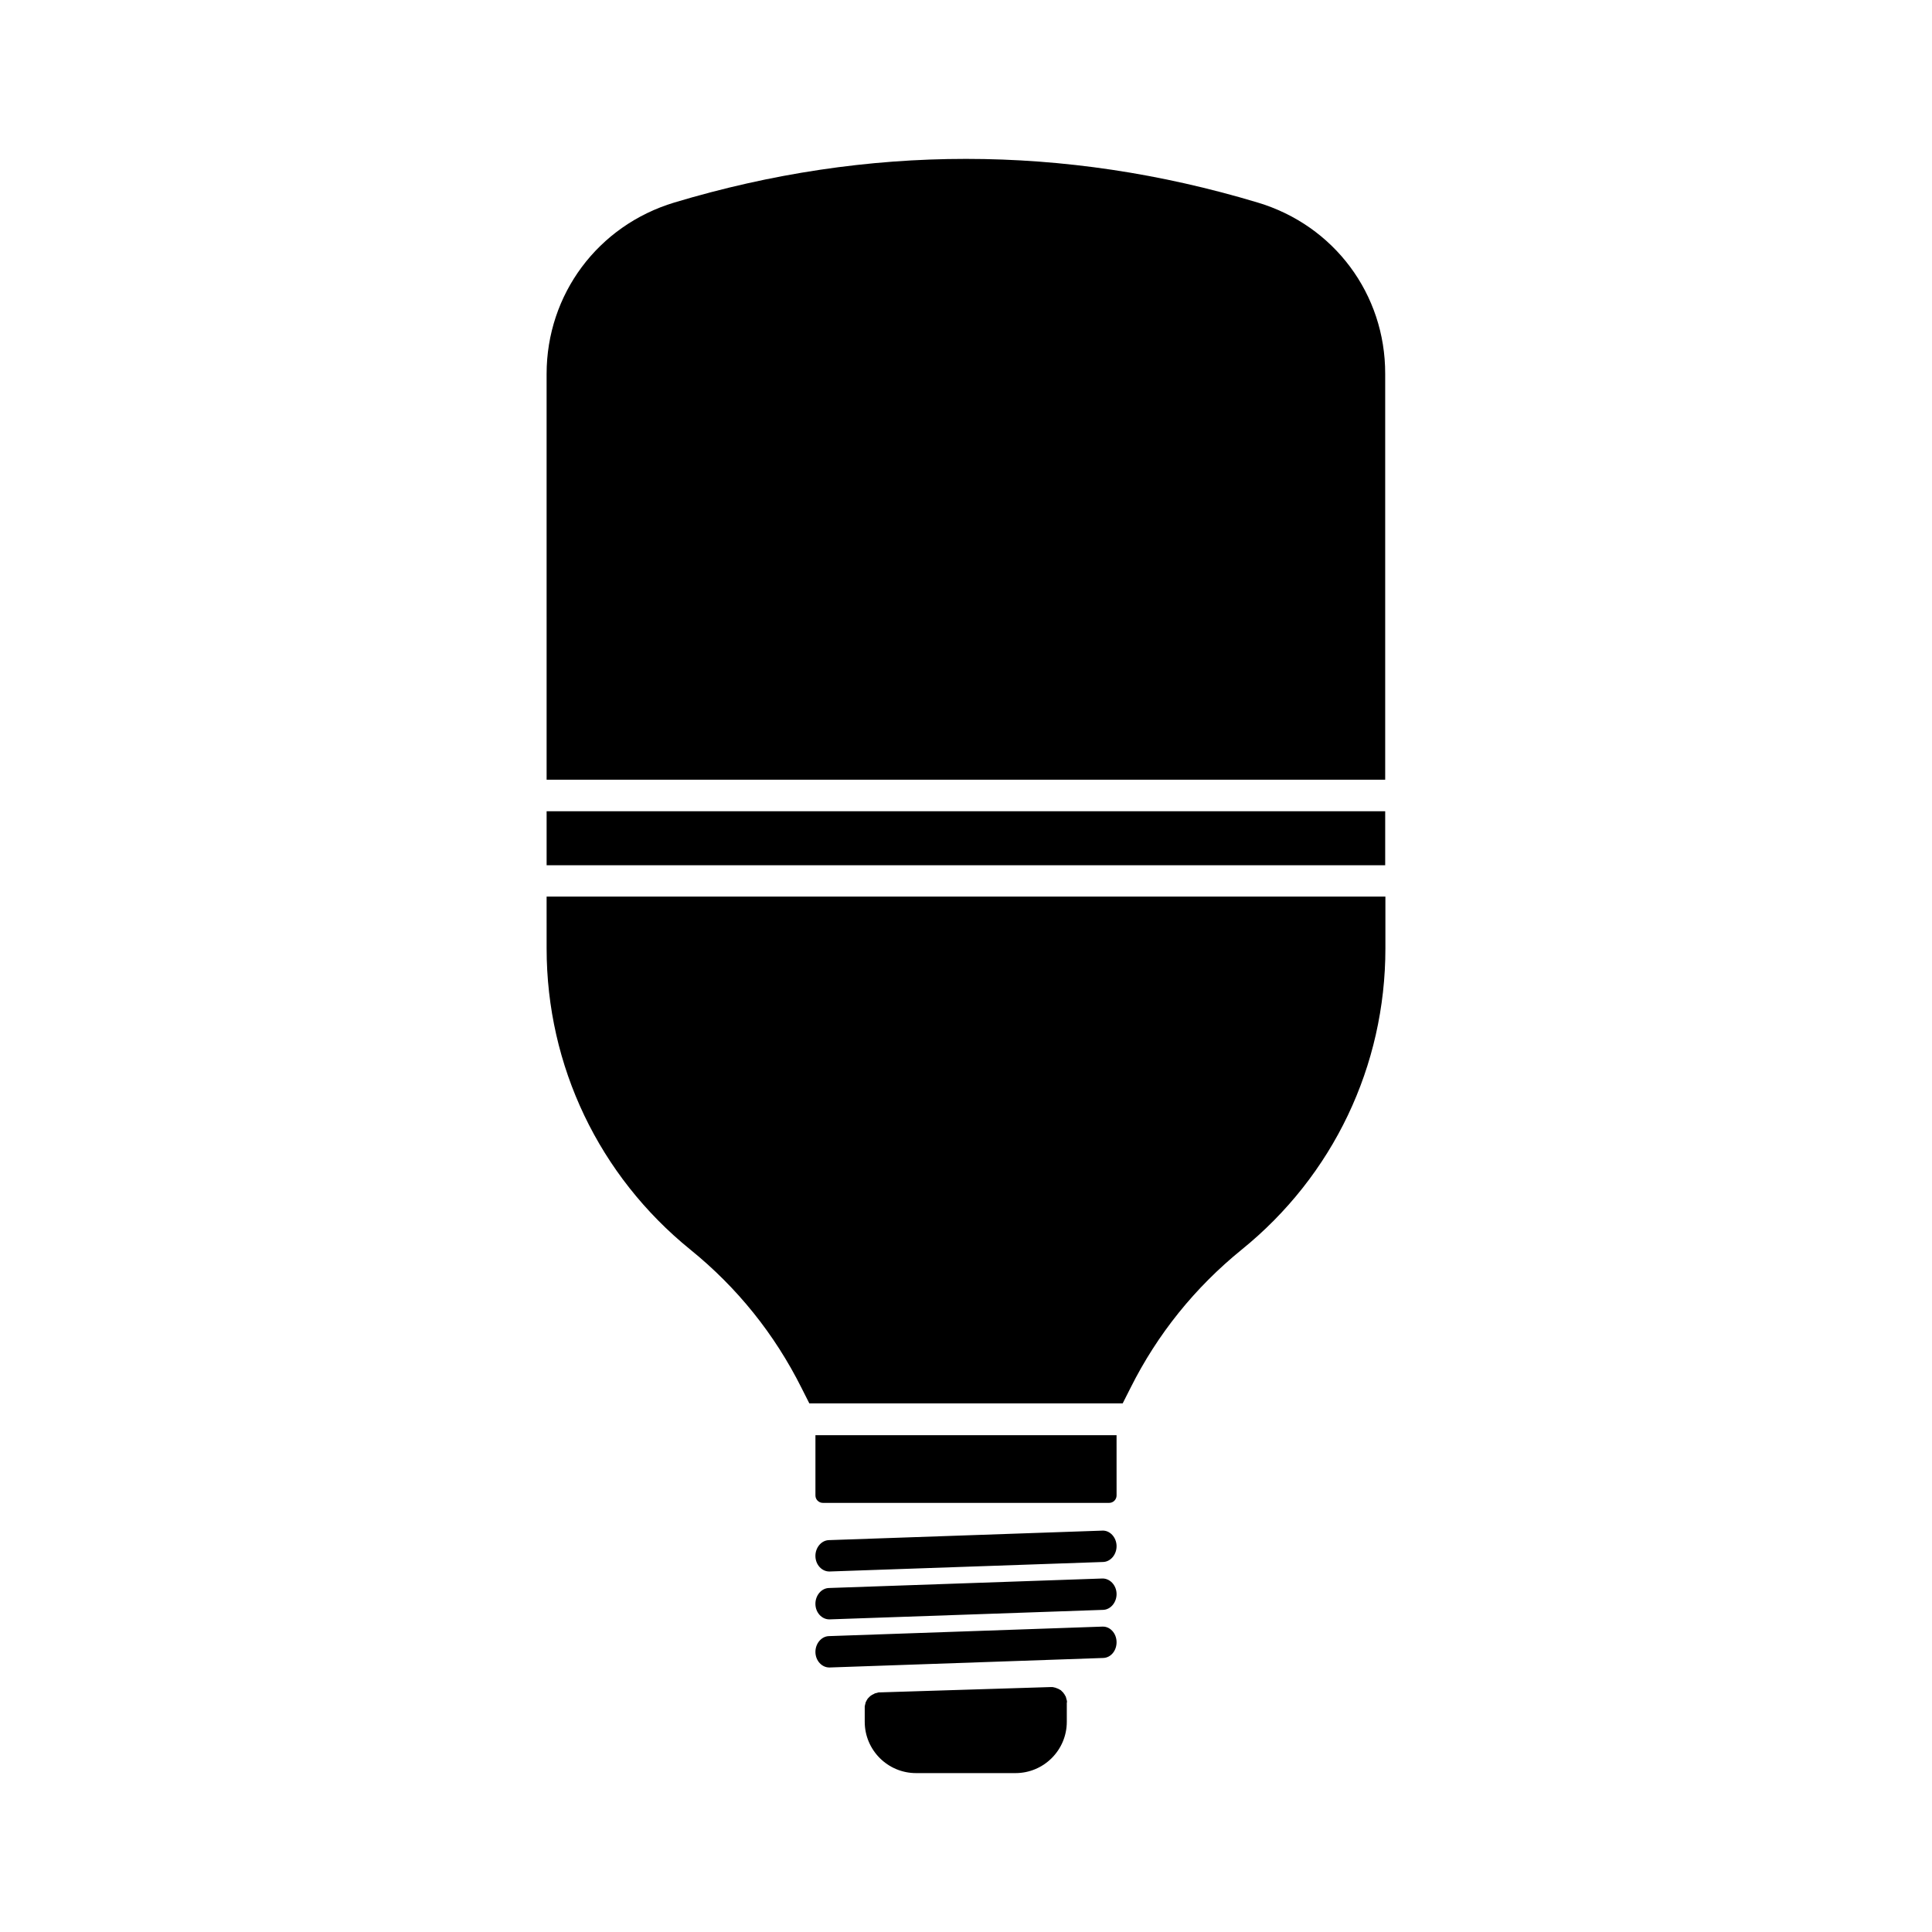
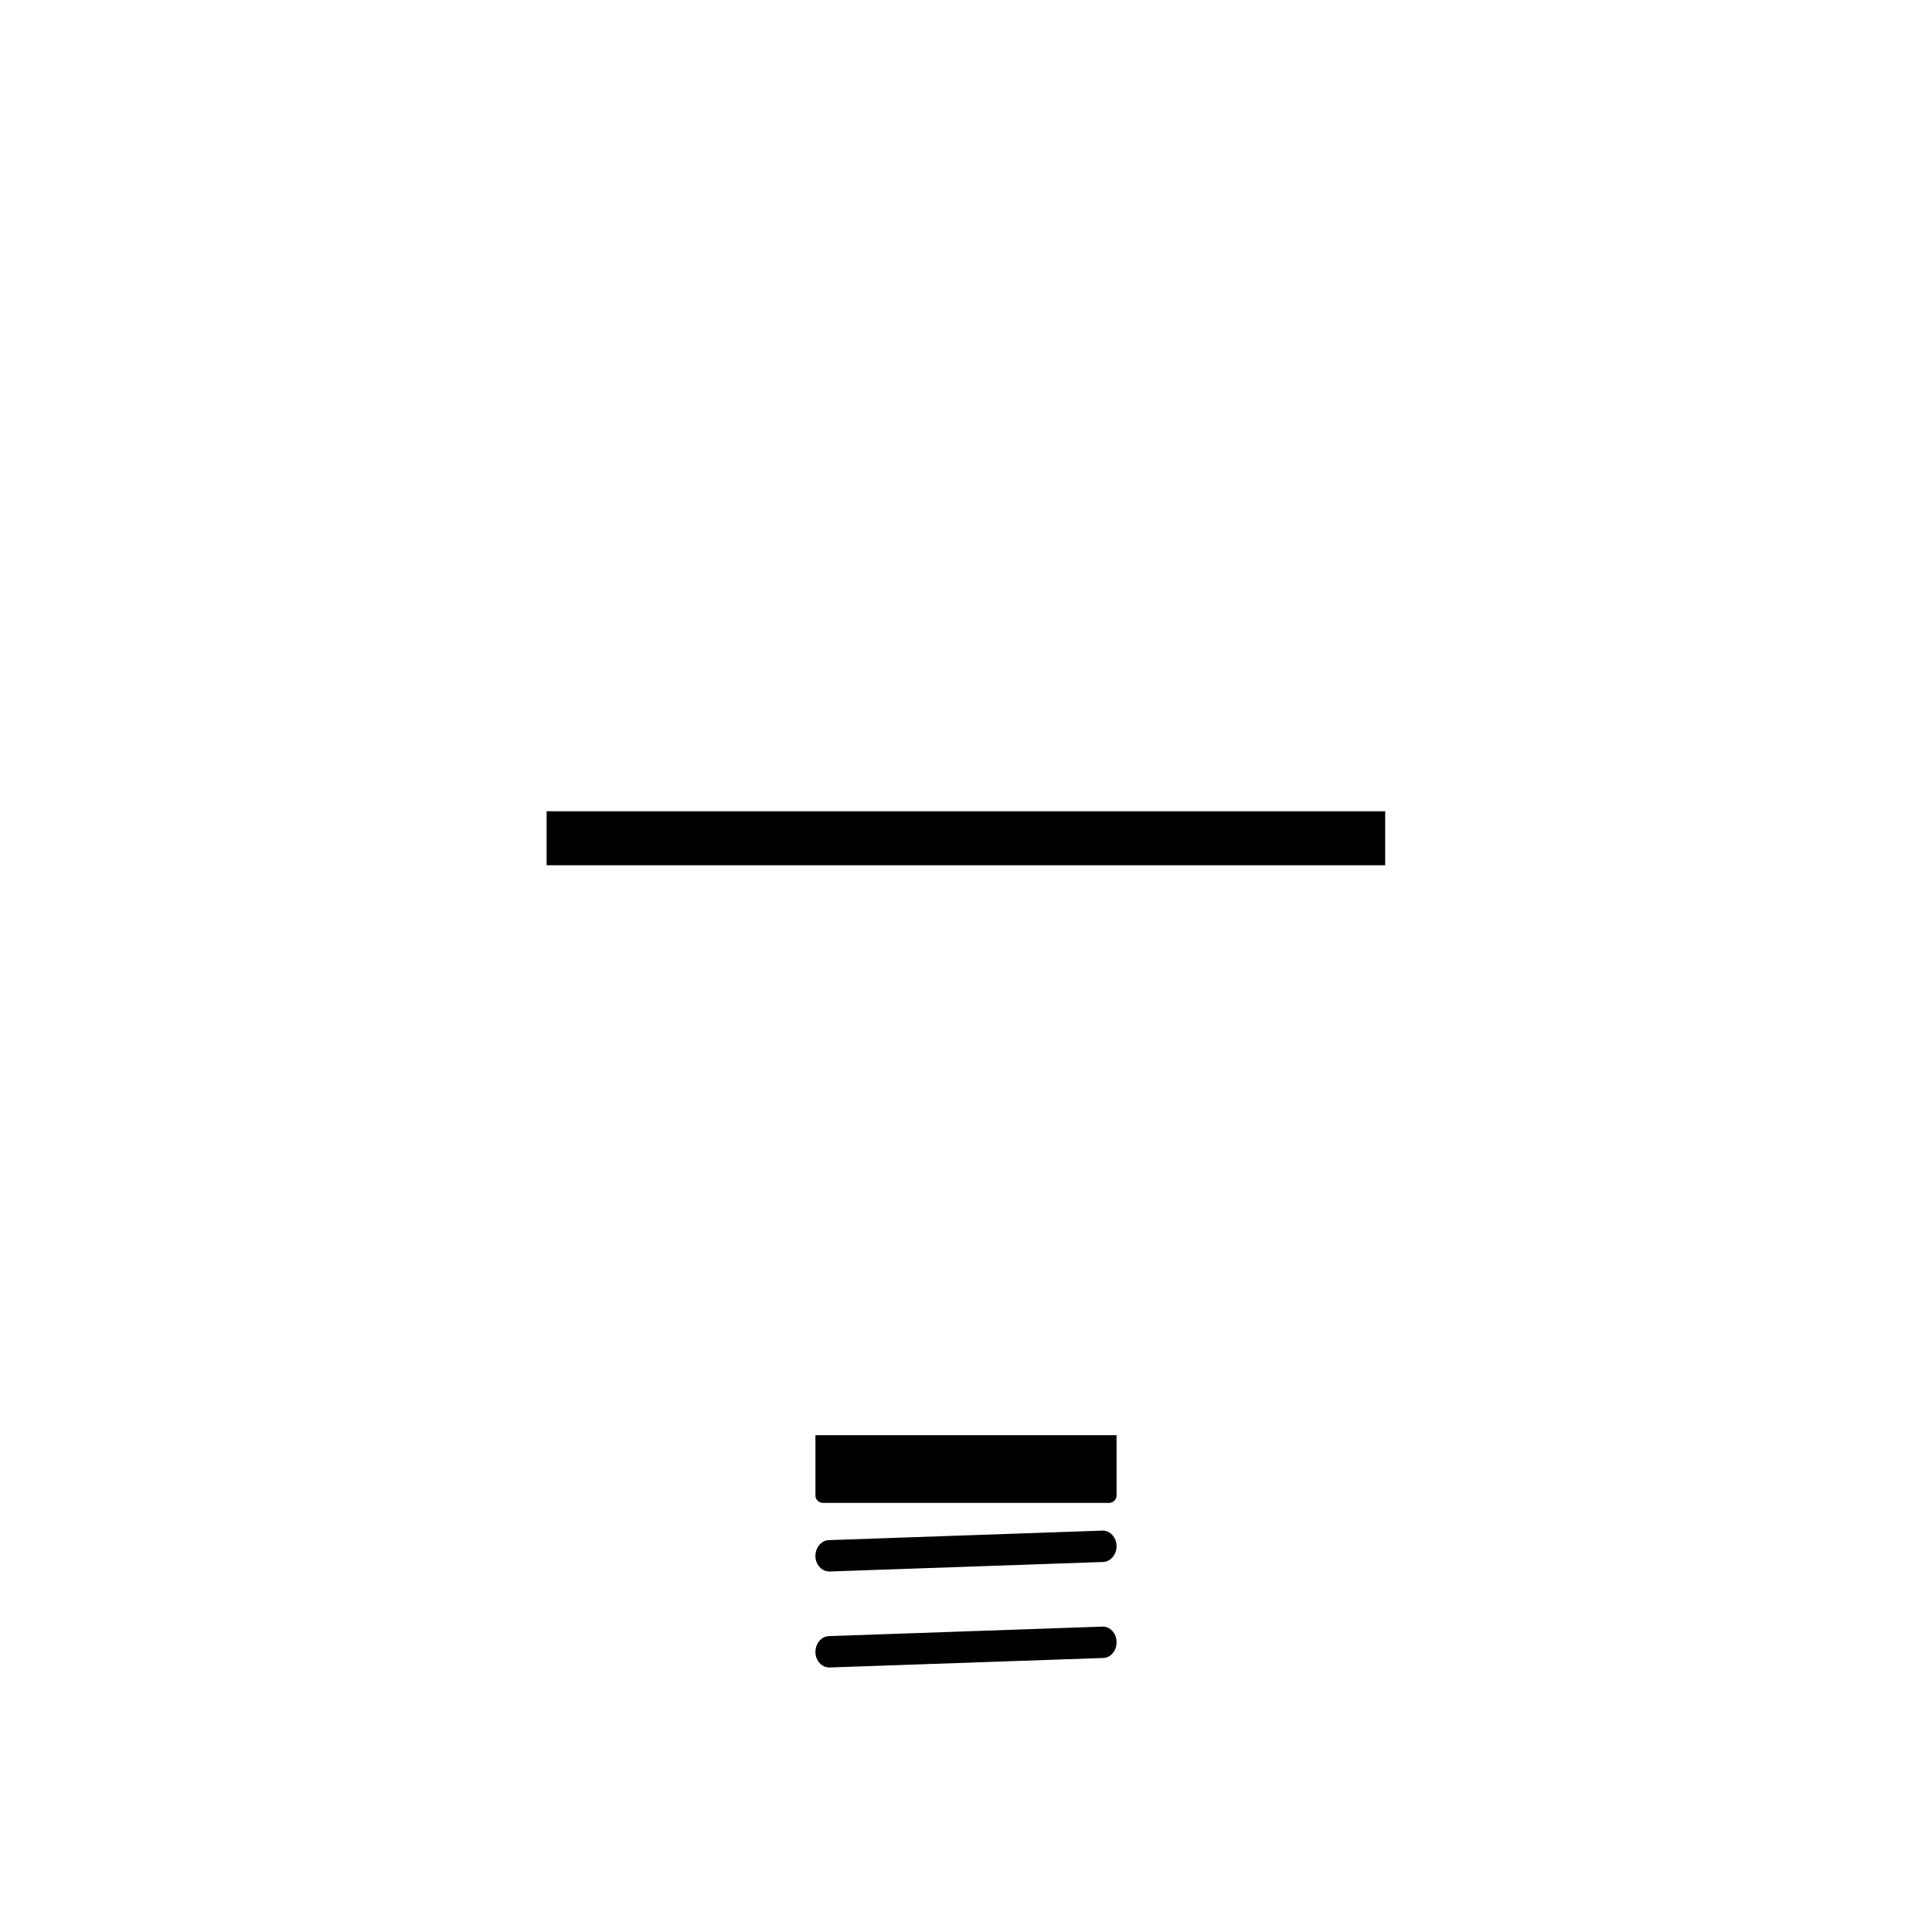
<svg xmlns="http://www.w3.org/2000/svg" fill="#000000" width="800px" height="800px" version="1.1" viewBox="144 144 512 512">
  <g>
    <path d="m439.9 524.34h-79.801v15.973c0 1.109 0.906 1.965 1.965 1.965h75.875c1.109 0 1.965-0.906 1.965-1.965z" />
-     <path d="m288.86 395.36c0 31.137 13.906 60.207 38.09 79.805 12.395 10.027 22.32 22.371 29.473 36.676l2.066 4.082h83.027l2.066-4.082c7.152-14.309 17.078-26.602 29.473-36.676 24.234-19.598 38.09-48.668 38.09-79.805v-13.754h-222.29z" />
    <path d="m288.86 358.99h222.23v14.309h-222.23z" />
-     <path d="m477.28 197.67c-51.289-15.418-103.28-15.418-154.57 0-20.254 6.098-33.855 24.336-33.855 45.445l0.004 107.51h222.23v-107.56c0.051-21.109-13.555-39.348-33.809-45.395z" />
    <path d="m436.12 549.63-72.449 2.519c-2.016 0.051-3.629 2.016-3.578 4.281 0.051 2.266 1.715 4.031 3.68 4.031h0.102l72.449-2.519c2.016-0.051 3.629-2.016 3.578-4.281-0.051-2.266-1.766-4.133-3.781-4.031z" />
-     <path d="m436.12 562.32-72.449 2.519c-2.016 0.051-3.629 2.016-3.578 4.281s1.715 4.031 3.68 4.031h0.102l72.449-2.519c2.016-0.051 3.629-2.016 3.578-4.281-0.051-2.266-1.766-4.078-3.781-4.031z" />
    <path d="m439.9 579.1c-0.051-2.316-1.762-4.133-3.777-4.031l-72.449 2.519c-2.016 0.051-3.629 2.016-3.578 4.281s1.715 4.031 3.68 4.031h0.102l72.449-2.519c2.066-0.047 3.625-1.961 3.574-4.281z" />
-     <path d="m426.75 595.02v-0.203c0-0.051 0-0.152-0.051-0.203 0-0.051 0-0.152-0.051-0.203 0-0.051-0.051-0.152-0.051-0.203 0-0.051-0.051-0.152-0.051-0.203 0-0.051-0.051-0.152-0.051-0.203 0-0.051-0.051-0.102-0.051-0.152-0.051-0.051-0.051-0.152-0.102-0.203s-0.051-0.102-0.102-0.152c-0.051-0.051-0.102-0.152-0.102-0.203-0.051-0.051-0.051-0.102-0.102-0.152-0.051-0.051-0.102-0.102-0.152-0.203-0.051-0.051-0.051-0.102-0.102-0.152-0.051-0.051-0.102-0.102-0.152-0.152-0.051-0.051-0.102-0.102-0.152-0.152s-0.102-0.102-0.152-0.152c-0.051-0.051-0.102-0.102-0.152-0.152-0.051-0.051-0.102-0.102-0.152-0.102-0.051-0.051-0.102-0.102-0.203-0.102-0.051-0.051-0.102-0.051-0.152-0.102s-0.152-0.102-0.203-0.102c-0.051-0.051-0.102-0.051-0.152-0.051 0.02-0.023-0.082-0.074-0.133-0.074-0.051 0-0.102-0.051-0.152-0.051-0.102-0.051-0.152-0.051-0.25-0.102-0.051 0-0.102-0.051-0.152-0.051-0.102 0-0.152-0.051-0.25-0.051-0.051 0-0.102 0-0.152-0.051-0.102 0-0.152 0-0.25-0.051h-0.203-0.152-0.051-0.051l-45.242 1.41h-0.152-0.203c-0.051 0-0.152 0-0.203 0.051-0.051 0-0.152 0-0.203 0.051-0.051 0-0.152 0.051-0.203 0.051-0.051 0-0.152 0.051-0.203 0.051s-0.152 0.051-0.203 0.051c-0.051 0-0.152 0.051-0.203 0.102s-0.102 0.051-0.203 0.102c-0.051 0.051-0.102 0.051-0.203 0.102-0.051 0.051-0.102 0.051-0.203 0.102-0.051 0.051-0.102 0.051-0.152 0.102s-0.102 0.102-0.152 0.102c-0.051 0.051-0.102 0.102-0.152 0.102-0.051 0.051-0.102 0.102-0.152 0.152-0.051 0.051-0.102 0.102-0.152 0.152l-0.152 0.152c-0.051 0.051-0.102 0.102-0.152 0.152-0.051 0.051-0.102 0.102-0.102 0.152-0.051 0.051-0.102 0.102-0.102 0.152-0.051 0.051-0.051 0.102-0.102 0.152s-0.051 0.102-0.102 0.203c-0.051 0.051-0.051 0.102-0.102 0.203-0.051 0.051-0.051 0.102-0.102 0.203-0.051 0.051-0.051 0.152-0.051 0.203s-0.051 0.152-0.051 0.203-0.051 0.152-0.051 0.203-0.051 0.152-0.051 0.203 0 0.152-0.051 0.203v0.203 0.203 0.152 3.578c0 7.508 6.098 13.602 13.602 13.602h26.348c7.508 0 13.602-6.098 13.602-13.602v-4.988-0.051-0.051c0.09-0.078 0.09-0.129 0.039-0.18z" />
  </g>
</svg>